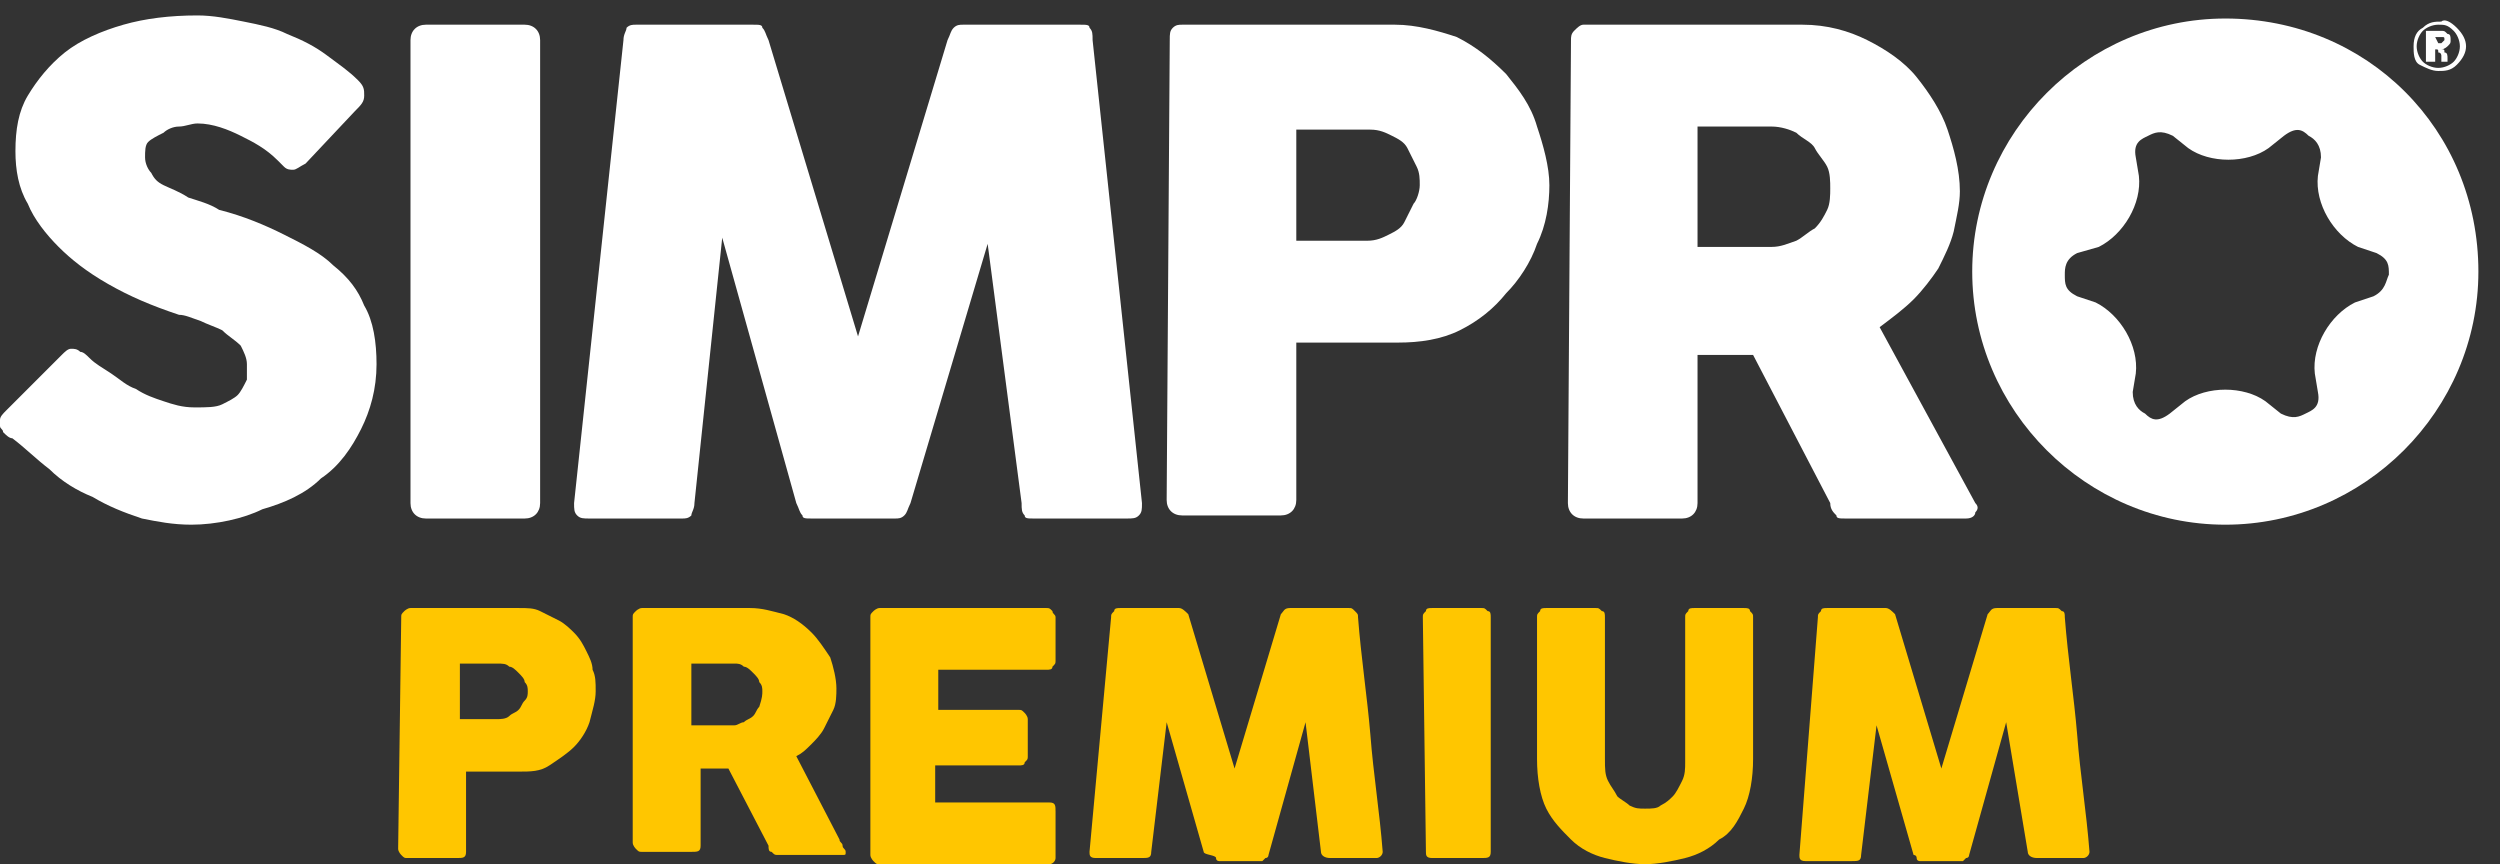
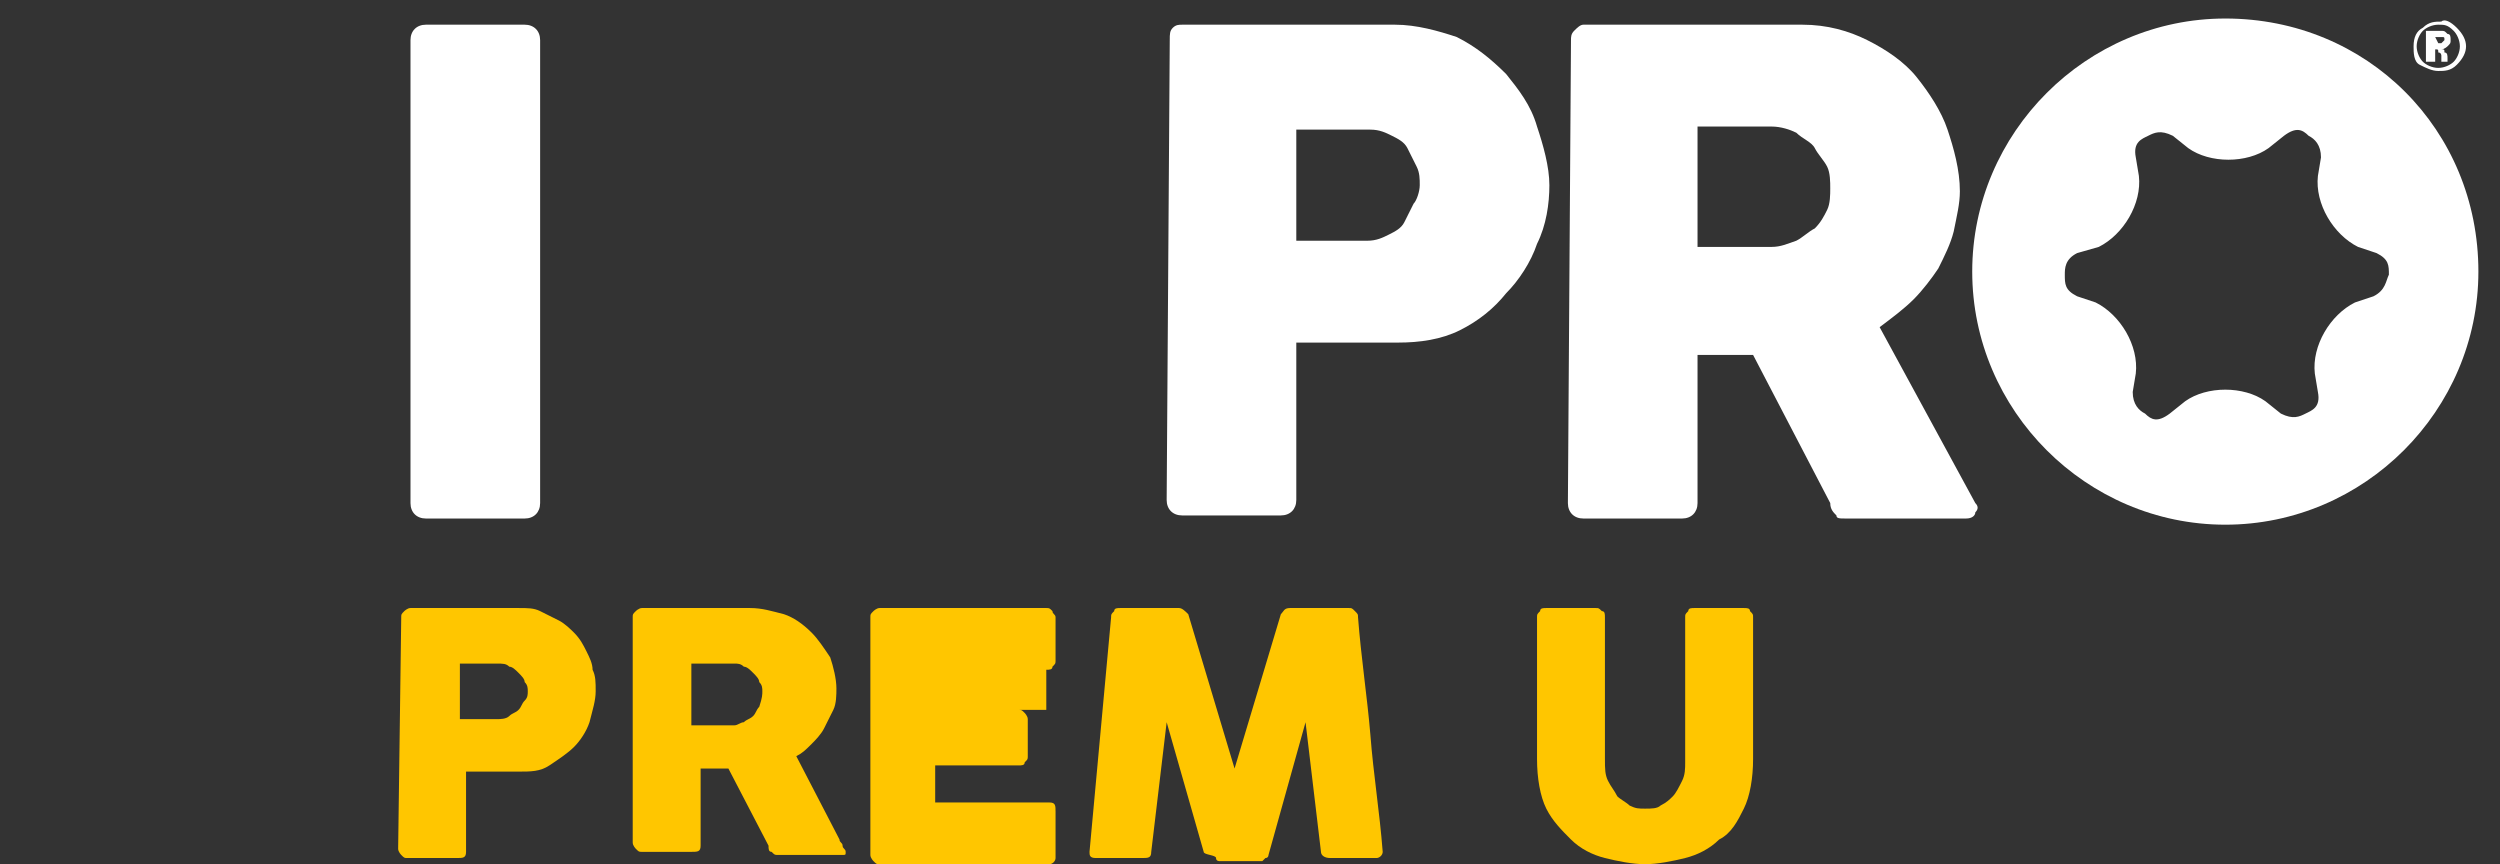
<svg xmlns="http://www.w3.org/2000/svg" version="1.1" id="Layer_1" x="0px" y="0px" viewBox="0 0 81 28" style="enable-background:new 0 0 81 28;" xml:space="preserve">
  <rect x="0" y="0" width="81" height="28" fill="#333333" stroke="none" />
  <style type="text/css">
	.st0{fill:none;}
	.st1{fill:#FFC600;}
	.st2{fill:#FFFFFF;}
</style>
-   <rect y="0.5" class="st0" width="80.3" height="27.5" />
  <path class="st1" d="M13,20c0-0.1,0-0.1,0.1-0.2c0,0,0.1-0.1,0.2-0.1h3.5c0.3,0,0.5,0,0.7,0.1c0.2,0.1,0.4,0.2,0.6,0.3  c0.2,0.1,0.4,0.3,0.5,0.4c0.2,0.2,0.3,0.4,0.4,0.6c0.1,0.2,0.2,0.4,0.2,0.6c0.1,0.2,0.1,0.4,0.1,0.7c0,0.3-0.1,0.6-0.2,1  c-0.1,0.3-0.3,0.6-0.5,0.8c-0.2,0.2-0.5,0.4-0.8,0.6c-0.3,0.2-0.6,0.2-1,0.2h-1.7v2.6c0,0.2-0.1,0.2-0.3,0.2h-1.6  c-0.1,0-0.1,0-0.2-0.1c0,0-0.1-0.1-0.1-0.2L13,20L13,20z M17.1,22.4c0-0.1,0-0.2-0.1-0.3c0-0.1-0.1-0.2-0.2-0.3  c-0.1-0.1-0.2-0.2-0.3-0.2c-0.1-0.1-0.2-0.1-0.4-0.1h-1.2v1.8h1.2c0.1,0,0.3,0,0.4-0.1c0.1-0.1,0.2-0.1,0.3-0.2  c0.1-0.1,0.1-0.2,0.2-0.3C17.1,22.6,17.1,22.5,17.1,22.4z" />
  <path class="st1" d="M20.5,20c0-0.1,0-0.1,0.1-0.2c0,0,0.1-0.1,0.2-0.1h3.5c0.4,0,0.7,0.1,1.1,0.2c0.3,0.1,0.6,0.3,0.9,0.6  c0.2,0.2,0.4,0.5,0.6,0.8c0.1,0.3,0.2,0.7,0.2,1c0,0.2,0,0.5-0.1,0.7c-0.1,0.2-0.2,0.4-0.3,0.6c-0.1,0.2-0.3,0.4-0.4,0.5  c-0.2,0.2-0.3,0.3-0.5,0.4l1.4,2.7c0,0.1,0.1,0.1,0.1,0.2c0,0.1,0.1,0.1,0.1,0.2c0,0.1,0,0.1-0.1,0.1c0,0-0.1,0-0.2,0h-1.9  c-0.1,0-0.1,0-0.2-0.1c-0.1,0-0.1-0.1-0.1-0.2l-1.3-2.5h-0.9v2.5c0,0.2-0.1,0.2-0.3,0.2h-1.6c-0.1,0-0.1,0-0.2-0.1  c0,0-0.1-0.1-0.1-0.2L20.5,20L20.5,20z M24.7,22.4c0-0.1,0-0.2-0.1-0.3c0-0.1-0.1-0.2-0.2-0.3c-0.1-0.1-0.2-0.2-0.3-0.2  c-0.1-0.1-0.2-0.1-0.3-0.1c-0.1,0-0.2,0-0.3,0c-0.1,0-0.2,0-0.3,0h-0.8v2h1c0.1,0,0.1,0,0.2,0s0.1,0,0.2,0c0.1,0,0.2-0.1,0.3-0.1  c0.1-0.1,0.2-0.1,0.3-0.2c0.1-0.1,0.1-0.2,0.2-0.3C24.7,22.6,24.7,22.5,24.7,22.4z" />
-   <path class="st1" d="M28.2,20c0-0.1,0-0.1,0.1-0.2c0,0,0.1-0.1,0.2-0.1h5.4c0.1,0,0.1,0,0.2,0.1c0,0.1,0.1,0.1,0.1,0.2v1.4  c0,0.1,0,0.1-0.1,0.2c0,0.1-0.1,0.1-0.2,0.1h-3.5V23H33c0.1,0,0.1,0,0.2,0.1c0,0,0.1,0.1,0.1,0.2v1.2c0,0.1,0,0.1-0.1,0.2  c0,0.1-0.1,0.1-0.2,0.1h-2.7V26h3.7c0.2,0,0.2,0.1,0.2,0.3v1.4c0,0,0,0.1,0,0.1c0,0.1-0.1,0.2-0.2,0.2h-5.5c-0.1,0-0.1,0-0.2-0.1  c0,0-0.1-0.1-0.1-0.2L28.2,20L28.2,20z" />
+   <path class="st1" d="M28.2,20c0-0.1,0-0.1,0.1-0.2c0,0,0.1-0.1,0.2-0.1h5.4c0.1,0,0.1,0,0.2,0.1c0,0.1,0.1,0.1,0.1,0.2v1.4  c0,0.1,0,0.1-0.1,0.2c0,0.1-0.1,0.1-0.2,0.1V23H33c0.1,0,0.1,0,0.2,0.1c0,0,0.1,0.1,0.1,0.2v1.2c0,0.1,0,0.1-0.1,0.2  c0,0.1-0.1,0.1-0.2,0.1h-2.7V26h3.7c0.2,0,0.2,0.1,0.2,0.3v1.4c0,0,0,0.1,0,0.1c0,0.1-0.1,0.2-0.2,0.2h-5.5c-0.1,0-0.1,0-0.2-0.1  c0,0-0.1-0.1-0.1-0.2L28.2,20L28.2,20z" />
  <path class="st1" d="M36,20c0-0.1,0-0.1,0.1-0.2c0-0.1,0.1-0.1,0.2-0.1h1.9c0.1,0,0.2,0.1,0.3,0.2l1.5,5l1.5-5  c0.1-0.1,0.1-0.2,0.3-0.2h1.9c0.1,0,0.1,0,0.2,0.1s0.1,0.1,0.1,0.2c0.1,1.3,0.3,2.6,0.4,3.8c0.1,1.3,0.3,2.5,0.4,3.8v0  c0,0.1-0.1,0.2-0.2,0.2h-1.5c-0.2,0-0.3-0.1-0.3-0.2l-0.5-4.2l-1.2,4.3c0,0,0,0.1-0.1,0.1c-0.1,0.1-0.1,0.1-0.1,0.1h-1.4  c0,0-0.1,0-0.1-0.1S39,27.7,39,27.6l-1.2-4.2l-0.5,4.2c0,0.2-0.1,0.2-0.3,0.2h-1.5c-0.2,0-0.2-0.1-0.2-0.2L36,20z" />
-   <path class="st1" d="M46.1,20c0-0.1,0-0.1,0.1-0.2c0-0.1,0.1-0.1,0.2-0.1h1.6c0.1,0,0.1,0,0.2,0.1c0.1,0,0.1,0.1,0.1,0.2v7.6  c0,0.2-0.1,0.2-0.3,0.2h-1.6c-0.2,0-0.2-0.1-0.2-0.2L46.1,20L46.1,20z" />
  <path class="st1" d="M52,24.6c0,0.3,0,0.5,0.1,0.7c0.1,0.2,0.2,0.3,0.3,0.5c0.1,0.1,0.3,0.2,0.4,0.3c0.2,0.1,0.3,0.1,0.5,0.1  c0.2,0,0.4,0,0.5-0.1c0.2-0.1,0.3-0.2,0.4-0.3s0.2-0.3,0.3-0.5c0.1-0.2,0.1-0.4,0.1-0.6V20c0-0.1,0-0.1,0.1-0.2  c0-0.1,0.1-0.1,0.2-0.1h1.6c0.1,0,0.2,0,0.2,0.1c0.1,0.1,0.1,0.1,0.1,0.2v4.6c0,0.6-0.1,1.2-0.3,1.6c-0.2,0.4-0.4,0.8-0.8,1  c-0.3,0.3-0.7,0.5-1.1,0.6c-0.4,0.1-0.9,0.2-1.3,0.2s-0.9-0.1-1.3-0.2c-0.4-0.1-0.8-0.3-1.1-0.6c-0.3-0.3-0.6-0.6-0.8-1  c-0.2-0.4-0.3-1-0.3-1.6V20c0-0.1,0-0.1,0.1-0.2c0-0.1,0.1-0.1,0.2-0.1h1.6c0.1,0,0.1,0,0.2,0.1c0.1,0,0.1,0.1,0.1,0.2L52,24.6  L52,24.6z" />
-   <path class="st1" d="M58.9,20c0-0.1,0-0.1,0.1-0.2c0-0.1,0.1-0.1,0.2-0.1h1.9c0.1,0,0.2,0.1,0.3,0.2l1.5,5l1.5-5  c0.1-0.1,0.1-0.2,0.3-0.2h1.9c0.1,0,0.1,0,0.2,0.1c0.1,0,0.1,0.1,0.1,0.2c0.1,1.3,0.3,2.6,0.4,3.8c0.1,1.3,0.3,2.5,0.4,3.8v0  c0,0.1-0.1,0.2-0.2,0.2h-1.5c-0.2,0-0.3-0.1-0.3-0.2L65,23.4l-1.2,4.3c0,0,0,0.1-0.1,0.1c-0.1,0.1-0.1,0.1-0.1,0.1h-1.4  c0,0-0.1,0-0.1-0.1s-0.1-0.1-0.1-0.1l-1.2-4.2l-0.5,4.2c0,0.2-0.1,0.2-0.3,0.2h-1.5c-0.2,0-0.2-0.1-0.2-0.2L58.9,20z" />
-   <path class="st2" d="M0.1,14C0.1,13.9,0,13.9,0,13.8c0-0.1,0-0.2,0-0.2c0-0.1,0.1-0.2,0.2-0.3L2,11.5c0.1-0.1,0.2-0.2,0.3-0.2  c0.1,0,0.2,0,0.3,0.1c0.1,0,0.2,0.1,0.3,0.2c0.2,0.2,0.4,0.3,0.7,0.5c0.3,0.2,0.5,0.4,0.8,0.5c0.3,0.2,0.6,0.3,0.9,0.4  c0.3,0.1,0.6,0.2,1,0.2c0.4,0,0.7,0,0.9-0.1c0.2-0.1,0.4-0.2,0.5-0.3c0.1-0.1,0.2-0.3,0.3-0.5C8,12.2,8,12,8,11.8  c0-0.2-0.1-0.4-0.2-0.6c-0.2-0.2-0.4-0.3-0.6-0.5c-0.2-0.1-0.5-0.2-0.7-0.3c-0.3-0.1-0.5-0.2-0.7-0.2c-0.9-0.3-1.6-0.6-2.3-1  C2.8,8.8,2.3,8.4,1.9,8s-0.8-0.9-1-1.4C0.6,6.1,0.5,5.5,0.5,4.9c0-0.7,0.1-1.3,0.4-1.8c0.3-0.5,0.7-1,1.2-1.4S3.3,1,4,0.8  c0.7-0.2,1.5-0.3,2.4-0.3c0.5,0,1,0.1,1.5,0.2s1,0.2,1.4,0.4c0.5,0.2,0.9,0.4,1.3,0.7c0.4,0.3,0.7,0.5,1,0.8  c0.2,0.2,0.2,0.3,0.2,0.5c0,0.2-0.1,0.3-0.3,0.5L9.9,5.3C9.7,5.4,9.6,5.5,9.5,5.5c-0.1,0-0.2,0-0.3-0.1C9.1,5.3,9.1,5.3,9,5.2  C8.6,4.8,8.2,4.6,7.8,4.4S6.9,4,6.4,4C6.2,4,6,4.1,5.8,4.1c-0.2,0-0.4,0.1-0.5,0.2C5.1,4.4,4.9,4.5,4.8,4.6C4.7,4.7,4.7,4.9,4.7,5.1  c0,0.2,0.1,0.4,0.2,0.5C5,5.8,5.1,5.9,5.3,6c0.2,0.1,0.5,0.2,0.8,0.4c0.3,0.1,0.7,0.2,1,0.4C7.9,7,8.6,7.3,9.2,7.6  c0.6,0.3,1.2,0.6,1.6,1c0.5,0.4,0.8,0.8,1,1.3c0.3,0.5,0.4,1.2,0.4,1.9c0,0.8-0.2,1.5-0.5,2.1c-0.3,0.6-0.7,1.2-1.3,1.6  c-0.5,0.5-1.2,0.8-1.9,1C7.9,16.8,7,17,6.2,17c-0.6,0-1.1-0.1-1.6-0.2C4,16.6,3.5,16.4,3,16.1c-0.5-0.2-1-0.5-1.4-0.9  c-0.4-0.3-0.8-0.7-1.2-1C0.3,14.2,0.2,14.1,0.1,14z" />
  <path class="st2" d="M13.3,1.3c0-0.3,0.2-0.5,0.5-0.5H17c0.3,0,0.5,0.2,0.5,0.5v15c0,0.3-0.2,0.5-0.5,0.5h-3.2  c-0.3,0-0.5-0.2-0.5-0.5V1.3z" />
-   <path class="st2" d="M23.4,7.7l-0.9,8.6c0,0.2-0.1,0.3-0.1,0.4c-0.1,0.1-0.2,0.1-0.3,0.1h-3c-0.2,0-0.3,0-0.4-0.1  c-0.1-0.1-0.1-0.2-0.1-0.4l1.6-15c0-0.2,0.1-0.3,0.1-0.4c0.1-0.1,0.2-0.1,0.3-0.1h3.8c0.2,0,0.3,0,0.3,0.1c0.1,0.1,0.1,0.2,0.2,0.4  l2.9,9.6l2.9-9.6c0.1-0.2,0.1-0.3,0.2-0.4c0.1-0.1,0.2-0.1,0.3-0.1h3.8c0.2,0,0.3,0,0.3,0.1c0.1,0.1,0.1,0.2,0.1,0.4l1.6,15  c0,0.2,0,0.3-0.1,0.4c-0.1,0.1-0.2,0.1-0.4,0.1h-3c-0.2,0-0.3,0-0.3-0.1c-0.1-0.1-0.1-0.2-0.1-0.4L32,7.9l-2.5,8.4  c-0.1,0.2-0.1,0.3-0.2,0.4c-0.1,0.1-0.2,0.1-0.3,0.1h-2.7c-0.2,0-0.3,0-0.3-0.1c-0.1-0.1-0.1-0.2-0.2-0.4L23.4,7.7z" />
  <path class="st2" d="M37.9,1.3c0-0.2,0-0.3,0.1-0.4c0.1-0.1,0.2-0.1,0.3-0.1h6.9c0.7,0,1.4,0.2,2,0.4c0.6,0.3,1.1,0.7,1.6,1.2  c0.4,0.5,0.8,1,1,1.7c0.2,0.6,0.4,1.3,0.4,1.9c0,0.6-0.1,1.3-0.4,1.9c-0.2,0.6-0.6,1.2-1,1.6c-0.4,0.5-0.9,0.9-1.5,1.2  s-1.3,0.4-2,0.4H42v5.1c0,0.3-0.2,0.5-0.5,0.5h-3.2c-0.3,0-0.5-0.2-0.5-0.5L37.9,1.3L37.9,1.3z M42,4.2v3.6h2.3  c0.3,0,0.5-0.1,0.7-0.2c0.2-0.1,0.4-0.2,0.5-0.4c0.1-0.2,0.2-0.4,0.3-0.6C45.9,6.5,46,6.2,46,6c0-0.2,0-0.4-0.1-0.6  c-0.1-0.2-0.2-0.4-0.3-0.6c-0.1-0.2-0.3-0.3-0.5-0.4c-0.2-0.1-0.4-0.2-0.7-0.2L42,4.2L42,4.2z" />
  <path class="st2" d="M50.9,1.3c0-0.1,0-0.2,0.1-0.3c0.1-0.1,0.2-0.2,0.3-0.2h7.1c0.8,0,1.5,0.2,2.1,0.5c0.6,0.3,1.2,0.7,1.6,1.2  c0.4,0.5,0.8,1.1,1,1.7c0.2,0.6,0.4,1.3,0.4,2c0,0.4-0.1,0.8-0.2,1.3c-0.1,0.4-0.3,0.8-0.5,1.2C62.6,9,62.3,9.4,62,9.7  c-0.3,0.3-0.7,0.6-1.1,0.9l3.1,5.7c0.1,0.1,0.1,0.2,0,0.3c0,0.1-0.1,0.2-0.3,0.2h-3.9c-0.2,0-0.3,0-0.3-0.1  c-0.1-0.1-0.2-0.2-0.2-0.4l-2.5-4.8H55v4.8c0,0.3-0.2,0.5-0.5,0.5h-3.2c-0.3,0-0.5-0.2-0.5-0.5L50.9,1.3L50.9,1.3z M55,4.1V8h2.4  c0.3,0,0.5-0.1,0.8-0.2c0.2-0.1,0.4-0.3,0.6-0.4c0.2-0.2,0.3-0.4,0.4-0.6c0.1-0.2,0.1-0.5,0.1-0.7c0-0.2,0-0.5-0.1-0.7  S58.9,5,58.8,4.8s-0.4-0.3-0.6-0.5c-0.2-0.1-0.5-0.2-0.8-0.2L55,4.1L55,4.1z" />
  <path class="st2" d="M72.1,0.6c-4.5,0-8.2,3.7-8.2,8.2c0,4.5,3.7,8.2,8.2,8.2c4.5,0,8.2-3.7,8.2-8.2C80.3,4.2,76.7,0.6,72.1,0.6z   M76.9,9.6l-0.6,0.2c-0.8,0.4-1.4,1.4-1.3,2.3l0.1,0.6c0.1,0.5-0.2,0.6-0.4,0.7c-0.2,0.1-0.4,0.2-0.8,0l-0.5-0.4  c-0.7-0.5-1.9-0.5-2.6,0l-0.5,0.4c-0.4,0.3-0.6,0.2-0.8,0c-0.2-0.1-0.4-0.3-0.4-0.7l0.1-0.6c0.1-0.9-0.5-1.9-1.3-2.3l-0.6-0.2  c-0.4-0.2-0.4-0.4-0.4-0.7c0-0.2,0-0.5,0.4-0.7L68,8c0.8-0.4,1.4-1.4,1.3-2.3l-0.1-0.6c-0.1-0.5,0.2-0.6,0.4-0.7  c0.2-0.1,0.4-0.2,0.8,0l0.5,0.4c0.7,0.5,1.9,0.5,2.6,0l0.5-0.4c0.4-0.3,0.6-0.2,0.8,0c0.2,0.1,0.4,0.3,0.4,0.7l-0.1,0.6  c-0.1,0.9,0.5,1.9,1.3,2.3l0.6,0.2c0.4,0.2,0.4,0.4,0.4,0.7C77.3,9.1,77.3,9.4,76.9,9.6z" />
  <path class="st2" d="M79.6,0.9c0.2,0.2,0.3,0.4,0.3,0.6c0,0.2-0.1,0.4-0.3,0.6c-0.2,0.2-0.4,0.2-0.6,0.2c-0.2,0-0.4-0.1-0.6-0.2  s-0.2-0.4-0.2-0.6c0-0.3,0.1-0.5,0.3-0.6c0.2-0.2,0.4-0.2,0.6-0.2C79.2,0.6,79.4,0.7,79.6,0.9z M79,0.8c-0.2,0-0.4,0.1-0.5,0.2  c-0.1,0.1-0.2,0.3-0.2,0.5c0,0.2,0.1,0.4,0.2,0.5s0.3,0.2,0.5,0.2c0.2,0,0.4-0.1,0.5-0.2c0.1-0.1,0.2-0.3,0.2-0.5  c0-0.2-0.1-0.4-0.2-0.5C79.3,0.8,79.2,0.8,79,0.8z M78.9,1.6V2h-0.3V1c0.1,0,0.1,0,0.3,0s0.2,0,0.2,0c0.1,0,0.1,0,0.2,0.1  c0.1,0,0.1,0.1,0.1,0.2c0,0.1,0,0.1-0.1,0.2c0,0-0.1,0.1-0.2,0.1c0.1,0,0.1,0,0.1,0.1c0.1,0,0.1,0.1,0.1,0.2v0.1c0,0,0,0,0,0  c0,0,0,0,0,0l0,0h-0.2c0,0,0-0.1,0-0.1c0-0.1,0-0.1,0-0.1c0,0,0-0.1-0.1-0.1C79,1.6,79,1.6,78.9,1.6L78.9,1.6L78.9,1.6z M79,1.4  c0.1,0,0.1,0,0.1,0c0,0,0.1-0.1,0.1-0.1c0-0.1,0-0.1-0.1-0.1c0,0-0.1,0-0.1,0h-0.1L79,1.4L79,1.4z" />
</svg>